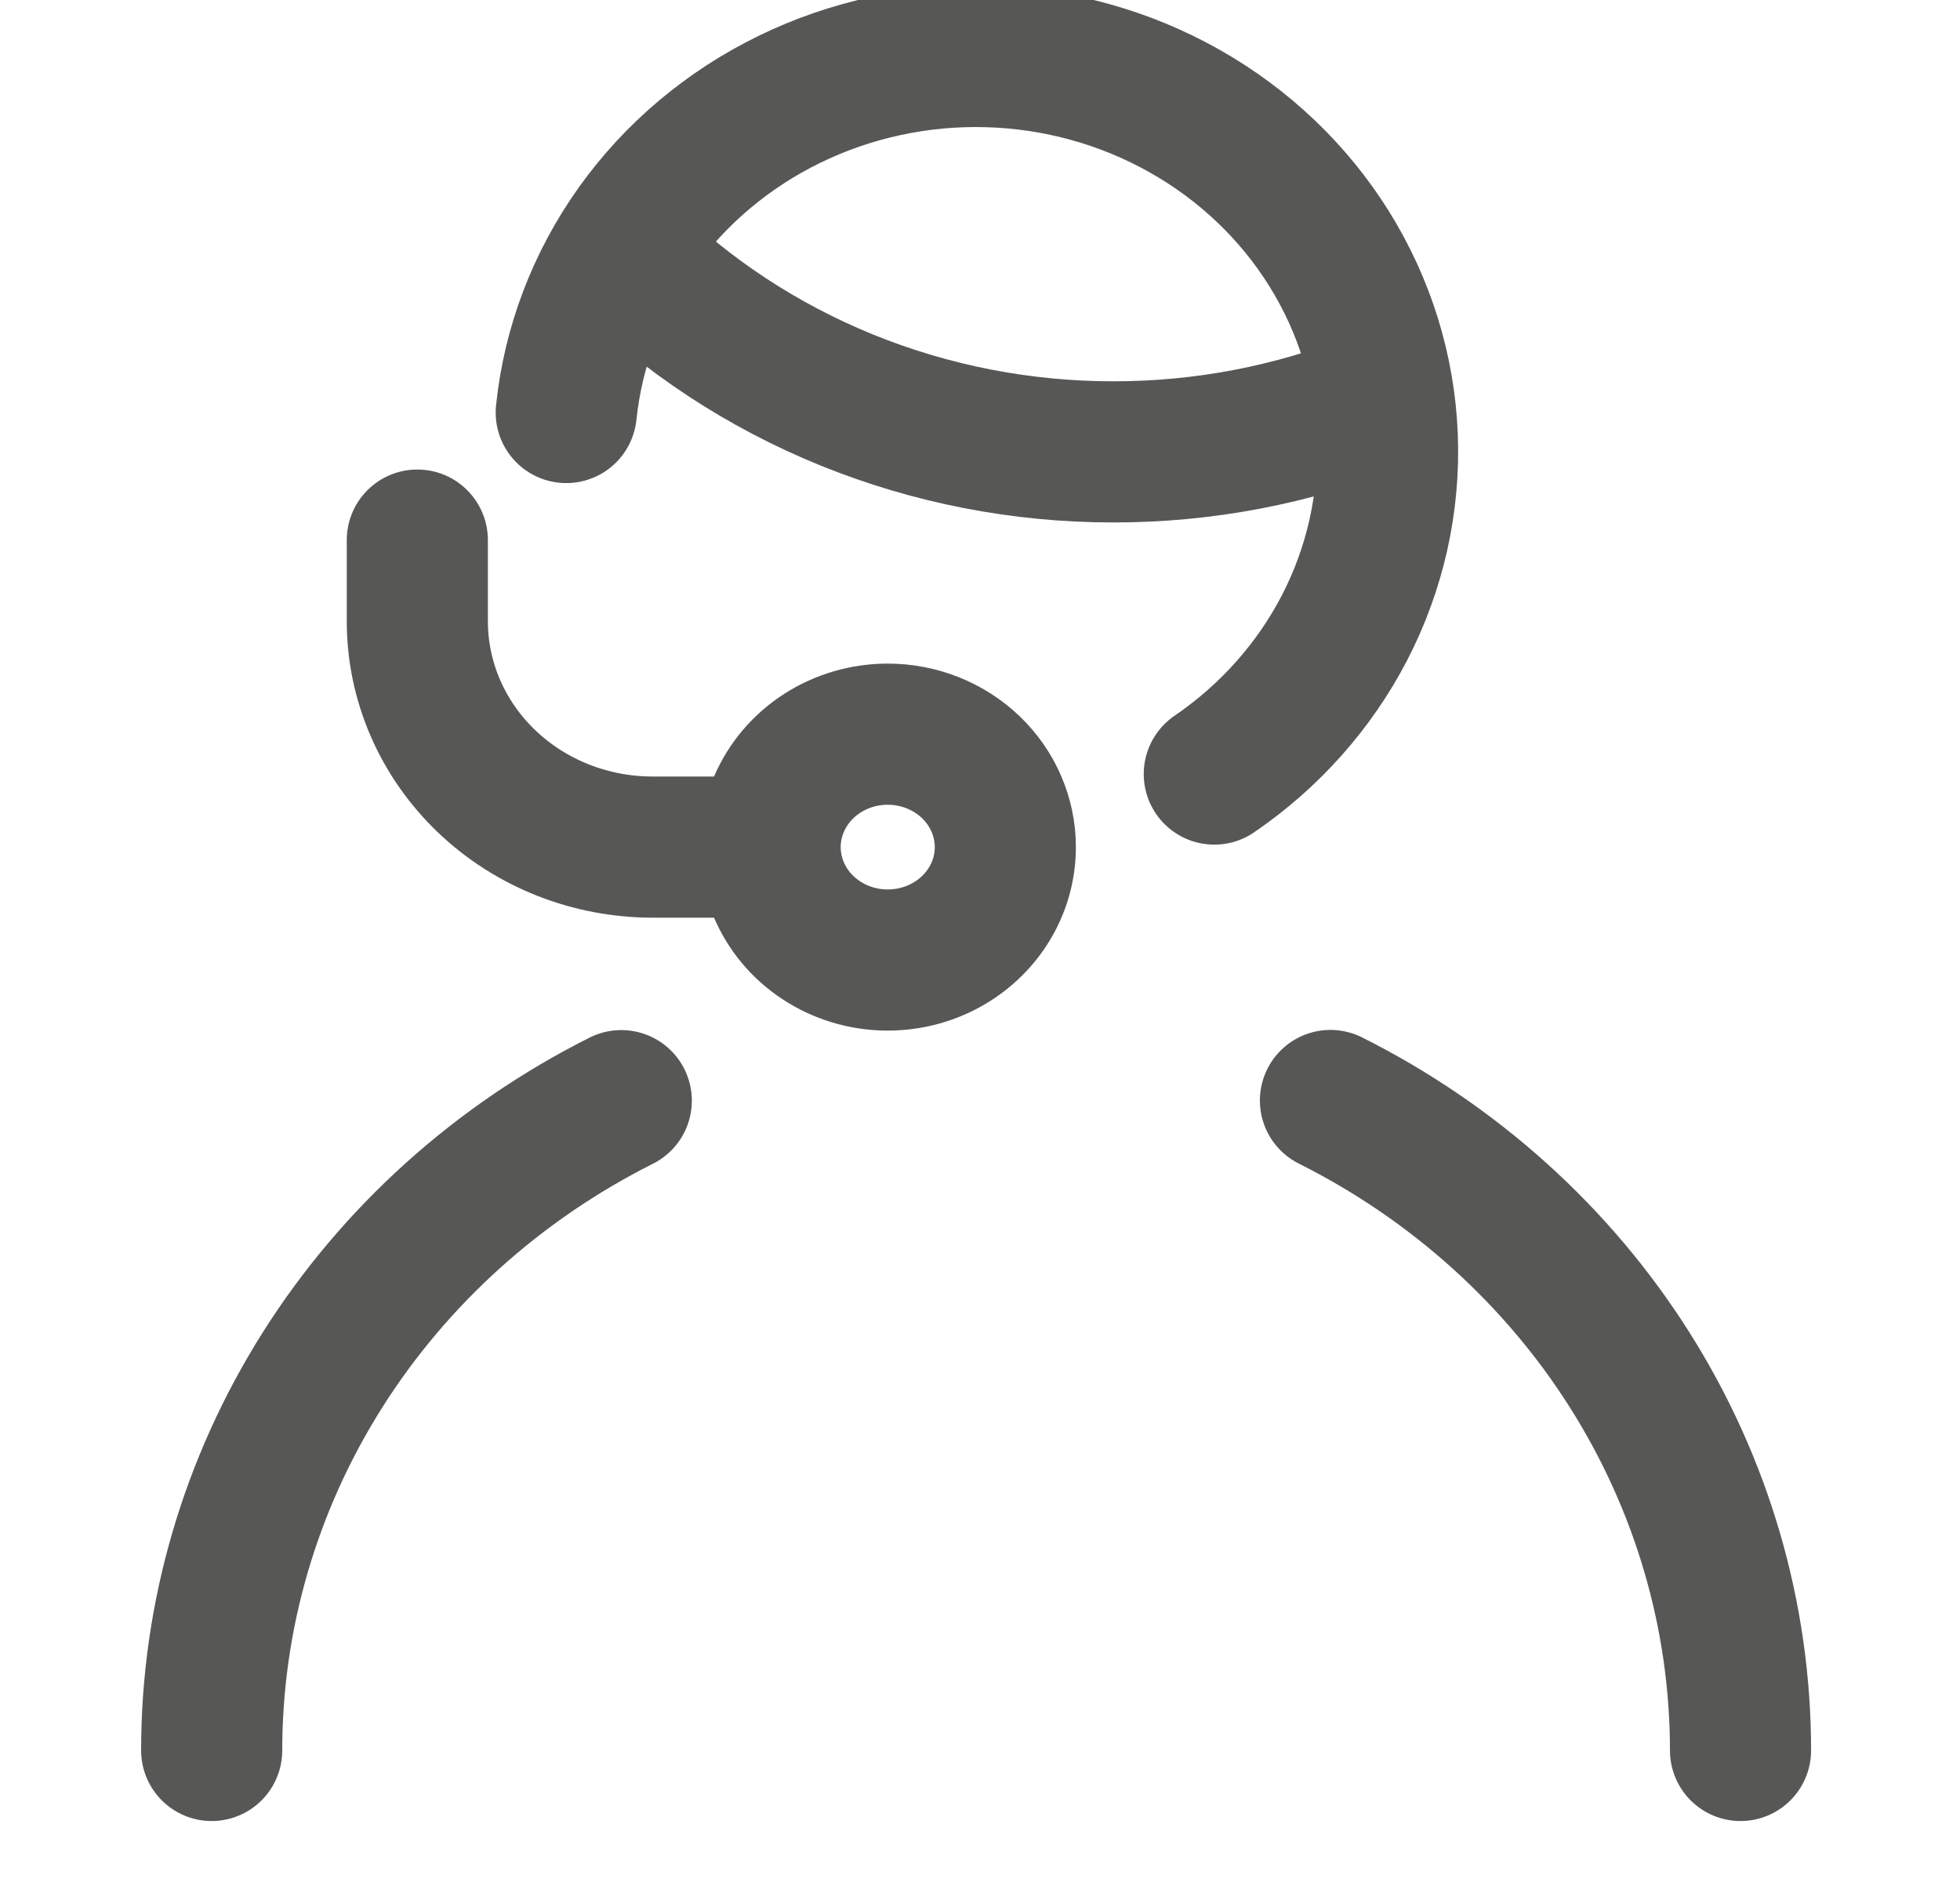
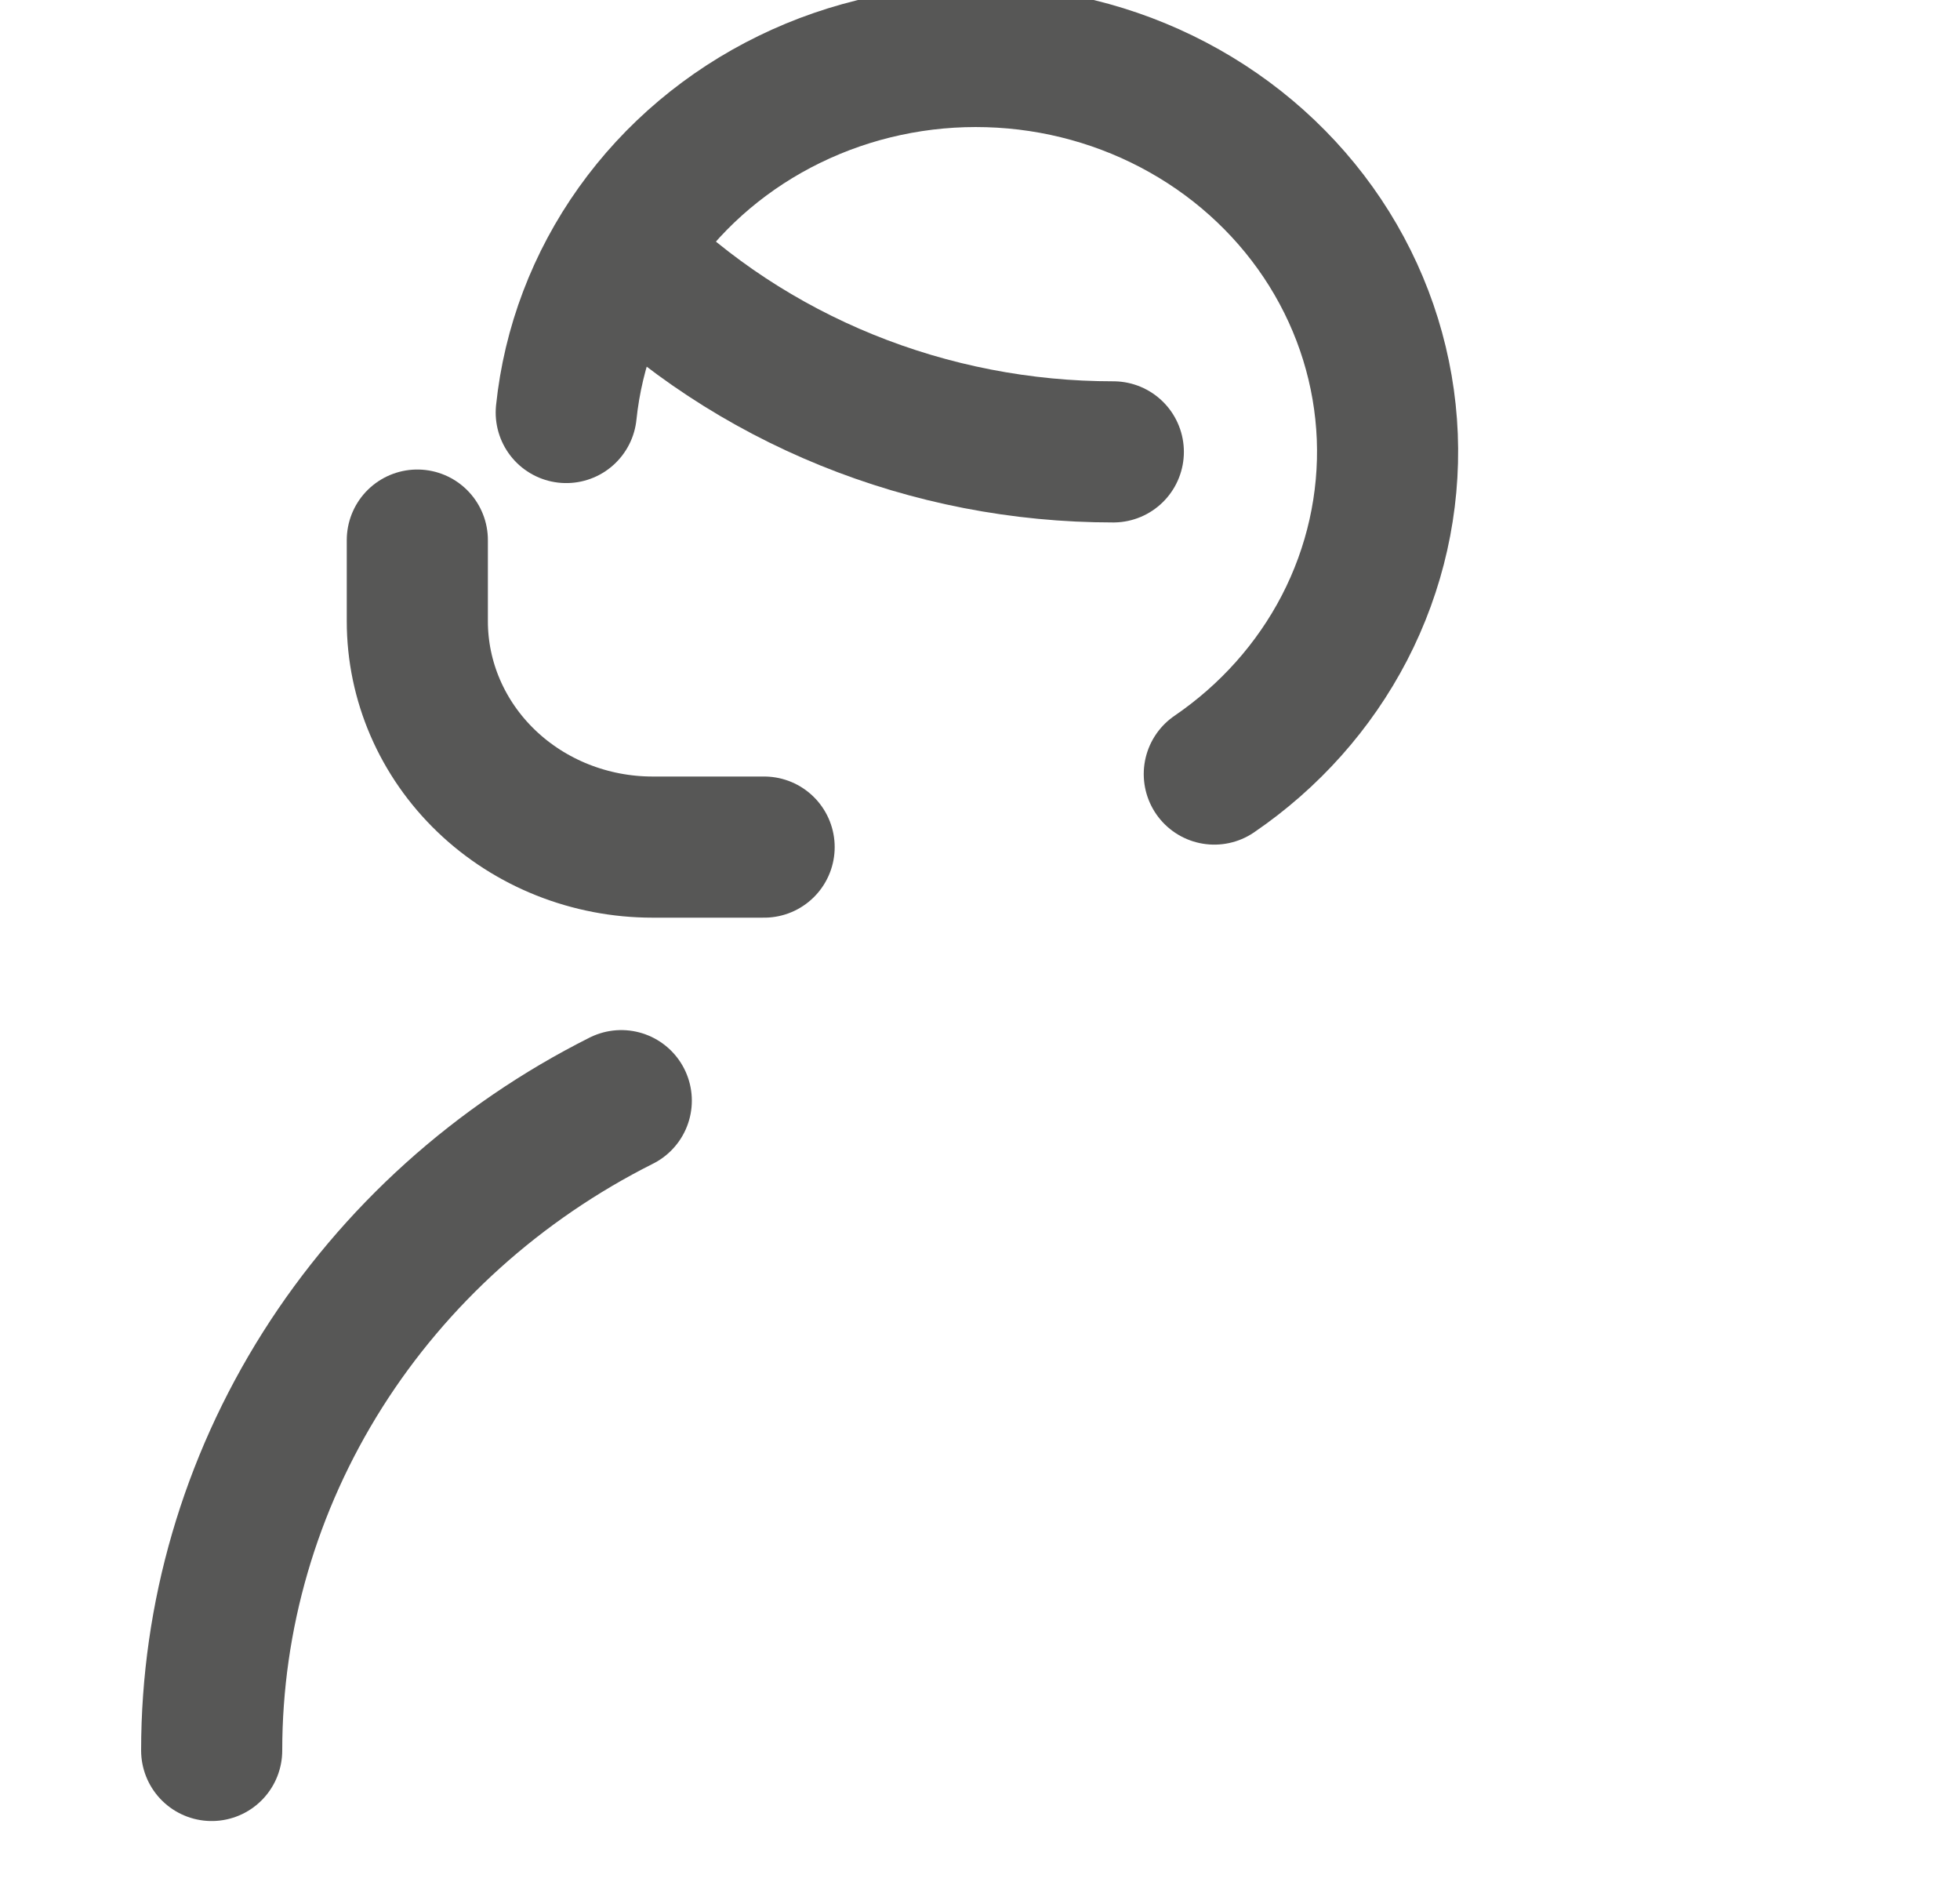
<svg xmlns="http://www.w3.org/2000/svg" width="50" height="48" viewBox="0 0 50 48" fill="none">
  <g clip-path="url(#clip0_9_549)">
    <path d="M14.445 10.521C14.62 8.838 15.233 7.225 16.228 5.829C17.223 4.433 18.567 3.3 20.138 2.534C21.708 1.768 23.454 1.393 25.215 1.445C26.976 1.496 28.695 1.972 30.214 2.829C31.733 3.685 33.003 4.895 33.908 6.346C34.812 7.797 35.322 9.444 35.39 11.134C35.457 12.824 35.081 14.503 34.296 16.017C33.525 17.502 32.385 18.781 30.977 19.742" stroke="#575756" stroke-width="3.6" stroke-linecap="round" stroke-linejoin="round" />
-     <path d="M15.879 6.437C17.504 8.048 19.45 9.328 21.601 10.202C23.753 11.076 26.065 11.526 28.401 11.525C30.698 11.527 32.973 11.093 35.094 10.248" stroke="#575756" stroke-width="3.6" stroke-linecap="round" stroke-linejoin="round" />
-     <path d="M22.646 18.725C22.053 18.725 21.473 18.894 20.98 19.21C20.486 19.527 20.102 19.977 19.875 20.503C19.648 21.029 19.588 21.608 19.704 22.167C19.82 22.726 20.106 23.239 20.525 23.642C20.945 24.044 21.479 24.319 22.061 24.43C22.643 24.541 23.246 24.484 23.795 24.266C24.343 24.048 24.811 23.679 25.141 23.205C25.471 22.732 25.646 22.175 25.646 21.605C25.646 20.841 25.33 20.109 24.768 19.569C24.205 19.029 23.442 18.725 22.646 18.725Z" stroke="#575756" stroke-width="3.6" stroke-linecap="round" stroke-linejoin="round" />
+     <path d="M15.879 6.437C17.504 8.048 19.45 9.328 21.601 10.202C23.753 11.076 26.065 11.526 28.401 11.525" stroke="#575756" stroke-width="3.6" stroke-linecap="round" stroke-linejoin="round" />
    <path d="M10.646 13.775V15.845C10.646 17.373 11.279 18.838 12.404 19.918C13.529 20.998 15.055 21.605 16.646 21.605H19.493" stroke="#575756" stroke-width="3.6" stroke-linecap="round" stroke-linejoin="round" />
-     <path d="M44.401 44.645C44.401 41.221 43.422 37.863 41.571 34.936C39.727 32.022 37.088 29.646 33.94 28.068" stroke="#575756" stroke-width="3.6" stroke-linecap="round" stroke-linejoin="round" />
    <path d="M5.4 44.645C5.4 41.221 6.379 37.864 8.229 34.937C10.071 32.025 12.706 29.651 15.849 28.072" stroke="#575756" stroke-width="3.6" stroke-linecap="round" stroke-linejoin="round" />
  </g>
  <defs>
    <clipPath id="clip0_9_549">
      <rect width="50" height="48" fill="white" />
    </clipPath>
  </defs>
</svg>